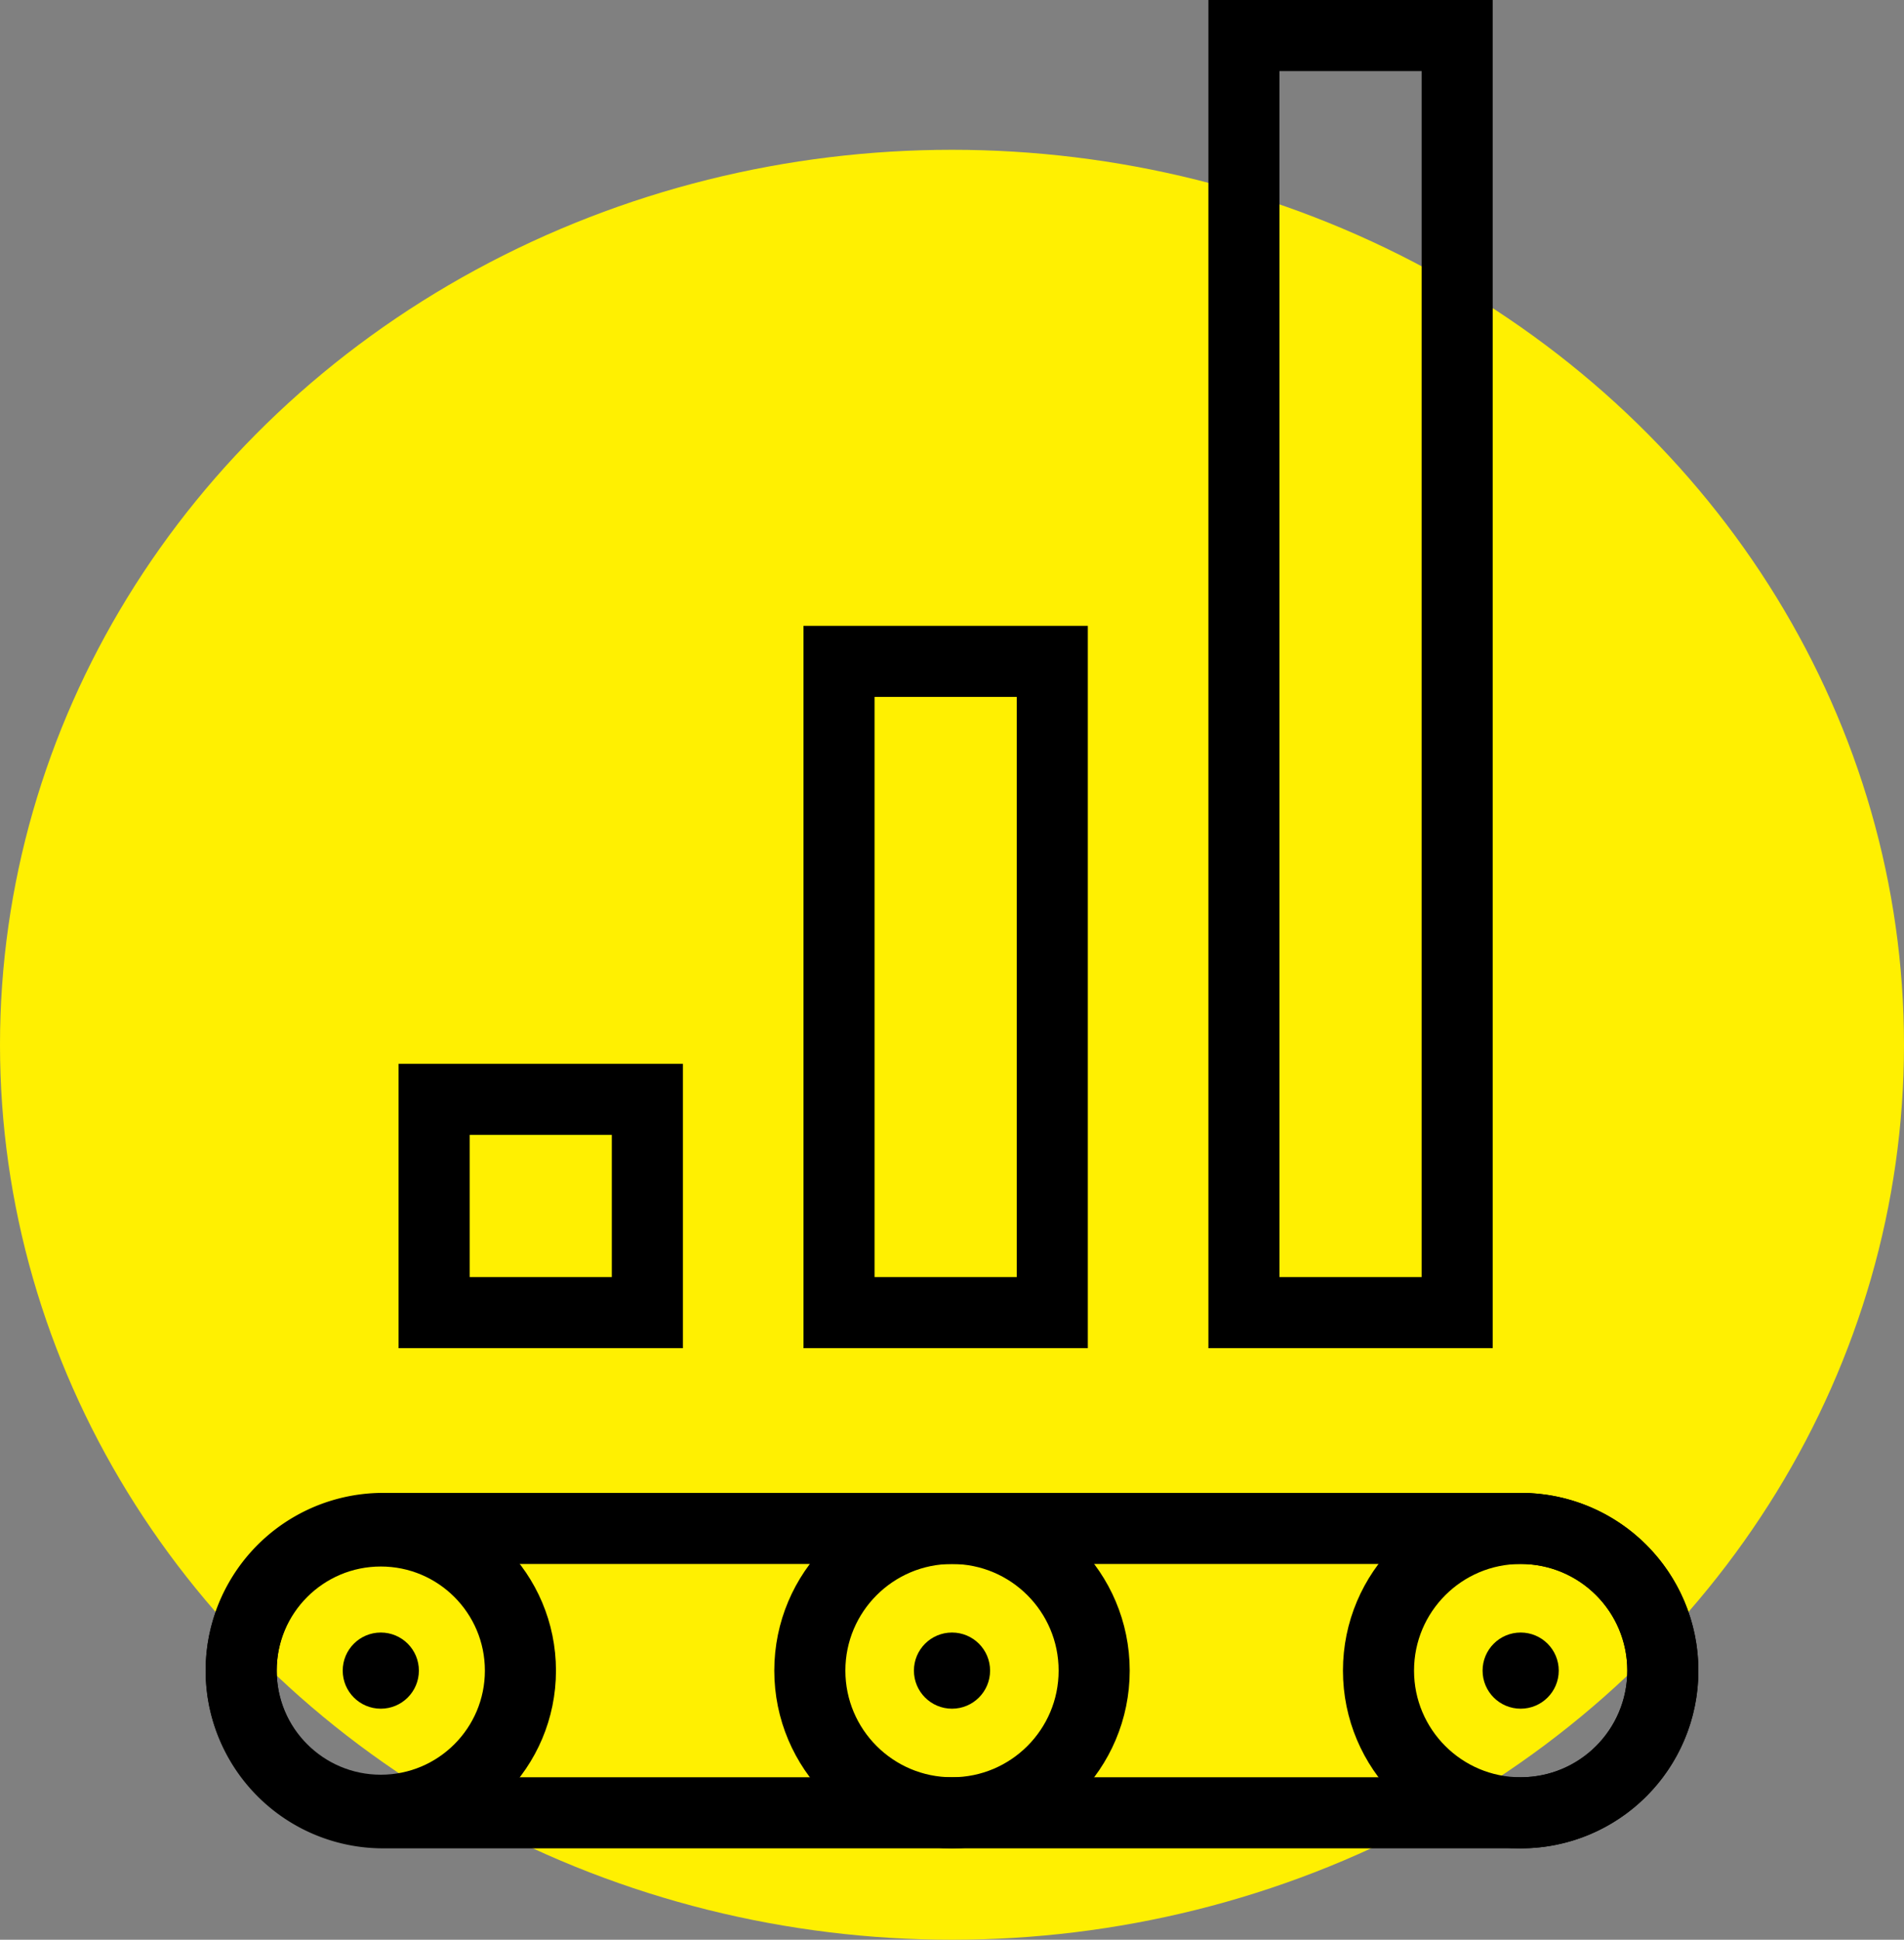
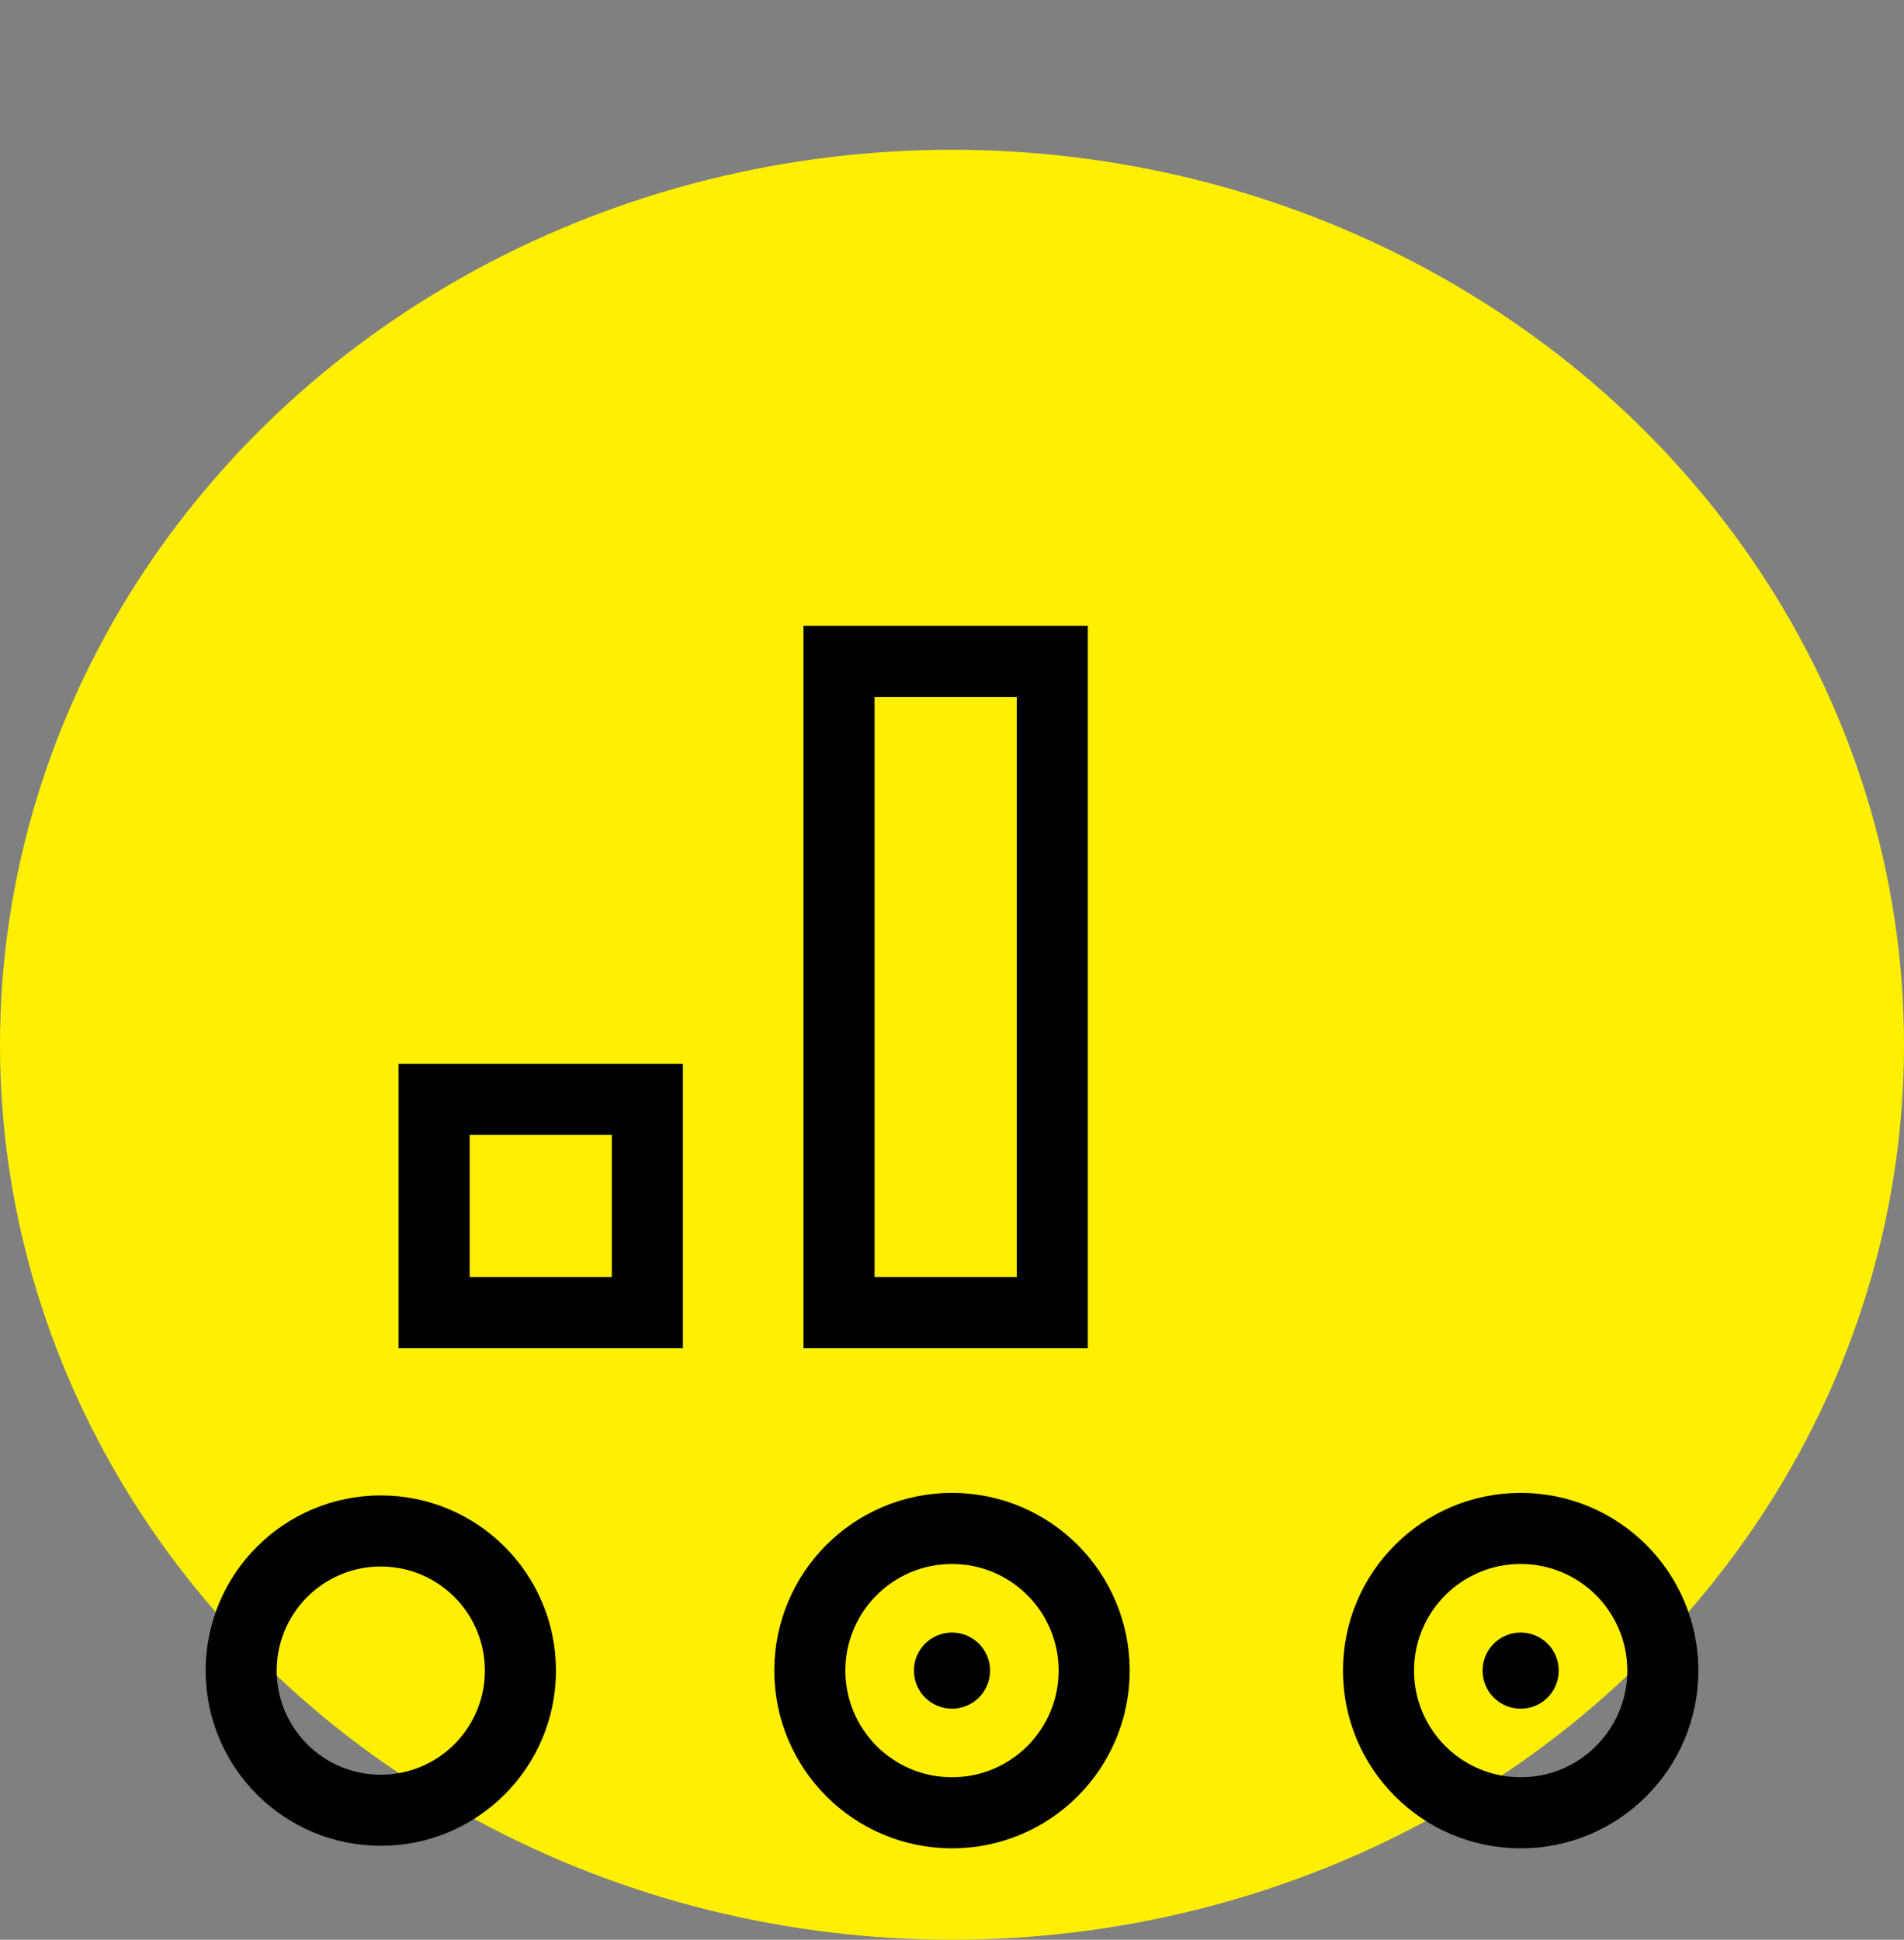
<svg xmlns="http://www.w3.org/2000/svg" viewBox="0 0 150 152.8">
  <rect x="0" y="0" width="150" height="152.8" fill="#808080" stroke="none" />
  <defs>
    <style>
      .cls-1 {
        fill: #fff001;
      }

      .cls-2 {
        fill: none;
        stroke: #000;
        stroke-miterlimit: 10;
        stroke-width: 5.6px;
      }
    </style>
  </defs>
  <g id="full_line" data-name="full line" transform="translate(-1216 -2960.2)">
    <ellipse id="Ellipse_30" data-name="Ellipse 30" class="cls-1" cx="75" cy="70.5" rx="75" ry="70.5" transform="translate(1216 2972)" />
    <g id="Group_118" data-name="Group 118" transform="translate(1232.2 2960.2)">
      <circle id="Ellipse_22" data-name="Ellipse 22" class="cls-2" cx="11" cy="11" r="11" transform="translate(2.8 120.6)" />
      <circle id="Ellipse_23" data-name="Ellipse 23" class="cls-2" cx="11.2" cy="11.2" r="11.2" transform="translate(92.4 120.4)" />
      <circle id="Ellipse_24" data-name="Ellipse 24" class="cls-2" cx="11.2" cy="11.2" r="11.2" transform="translate(47.6 120.4)" />
      <rect id="Rectangle_117" data-name="Rectangle 117" class="cls-2" width="16.8" height="16.8" transform="translate(18 86.6)" />
      <rect id="Rectangle_118" data-name="Rectangle 118" class="cls-2" width="16.8" height="51.3" transform="translate(49.9 52.1)" />
-       <rect id="Rectangle_119" data-name="Rectangle 119" class="cls-2" width="16.8" height="100.6" transform="translate(81.8 2.8)" />
-       <circle id="Ellipse_25" data-name="Ellipse 25" cx="3" cy="3" r="3" transform="translate(10.8 128.6)" />
      <circle id="Ellipse_26" data-name="Ellipse 26" cx="3" cy="3" r="3" transform="translate(55.8 128.6)" />
      <circle id="Ellipse_27" data-name="Ellipse 27" cx="3" cy="3" r="3" transform="translate(100.6 128.6)" />
-       <path id="Path_165" data-name="Path 165" class="cls-2" d="M103.6,142.8H14A11.182,11.182,0,0,1,2.8,131.6h0A11.182,11.182,0,0,1,14,120.4h89.6a11.182,11.182,0,0,1,11.2,11.2h0A11.182,11.182,0,0,1,103.6,142.8Z" />
    </g>
  </g>
</svg>